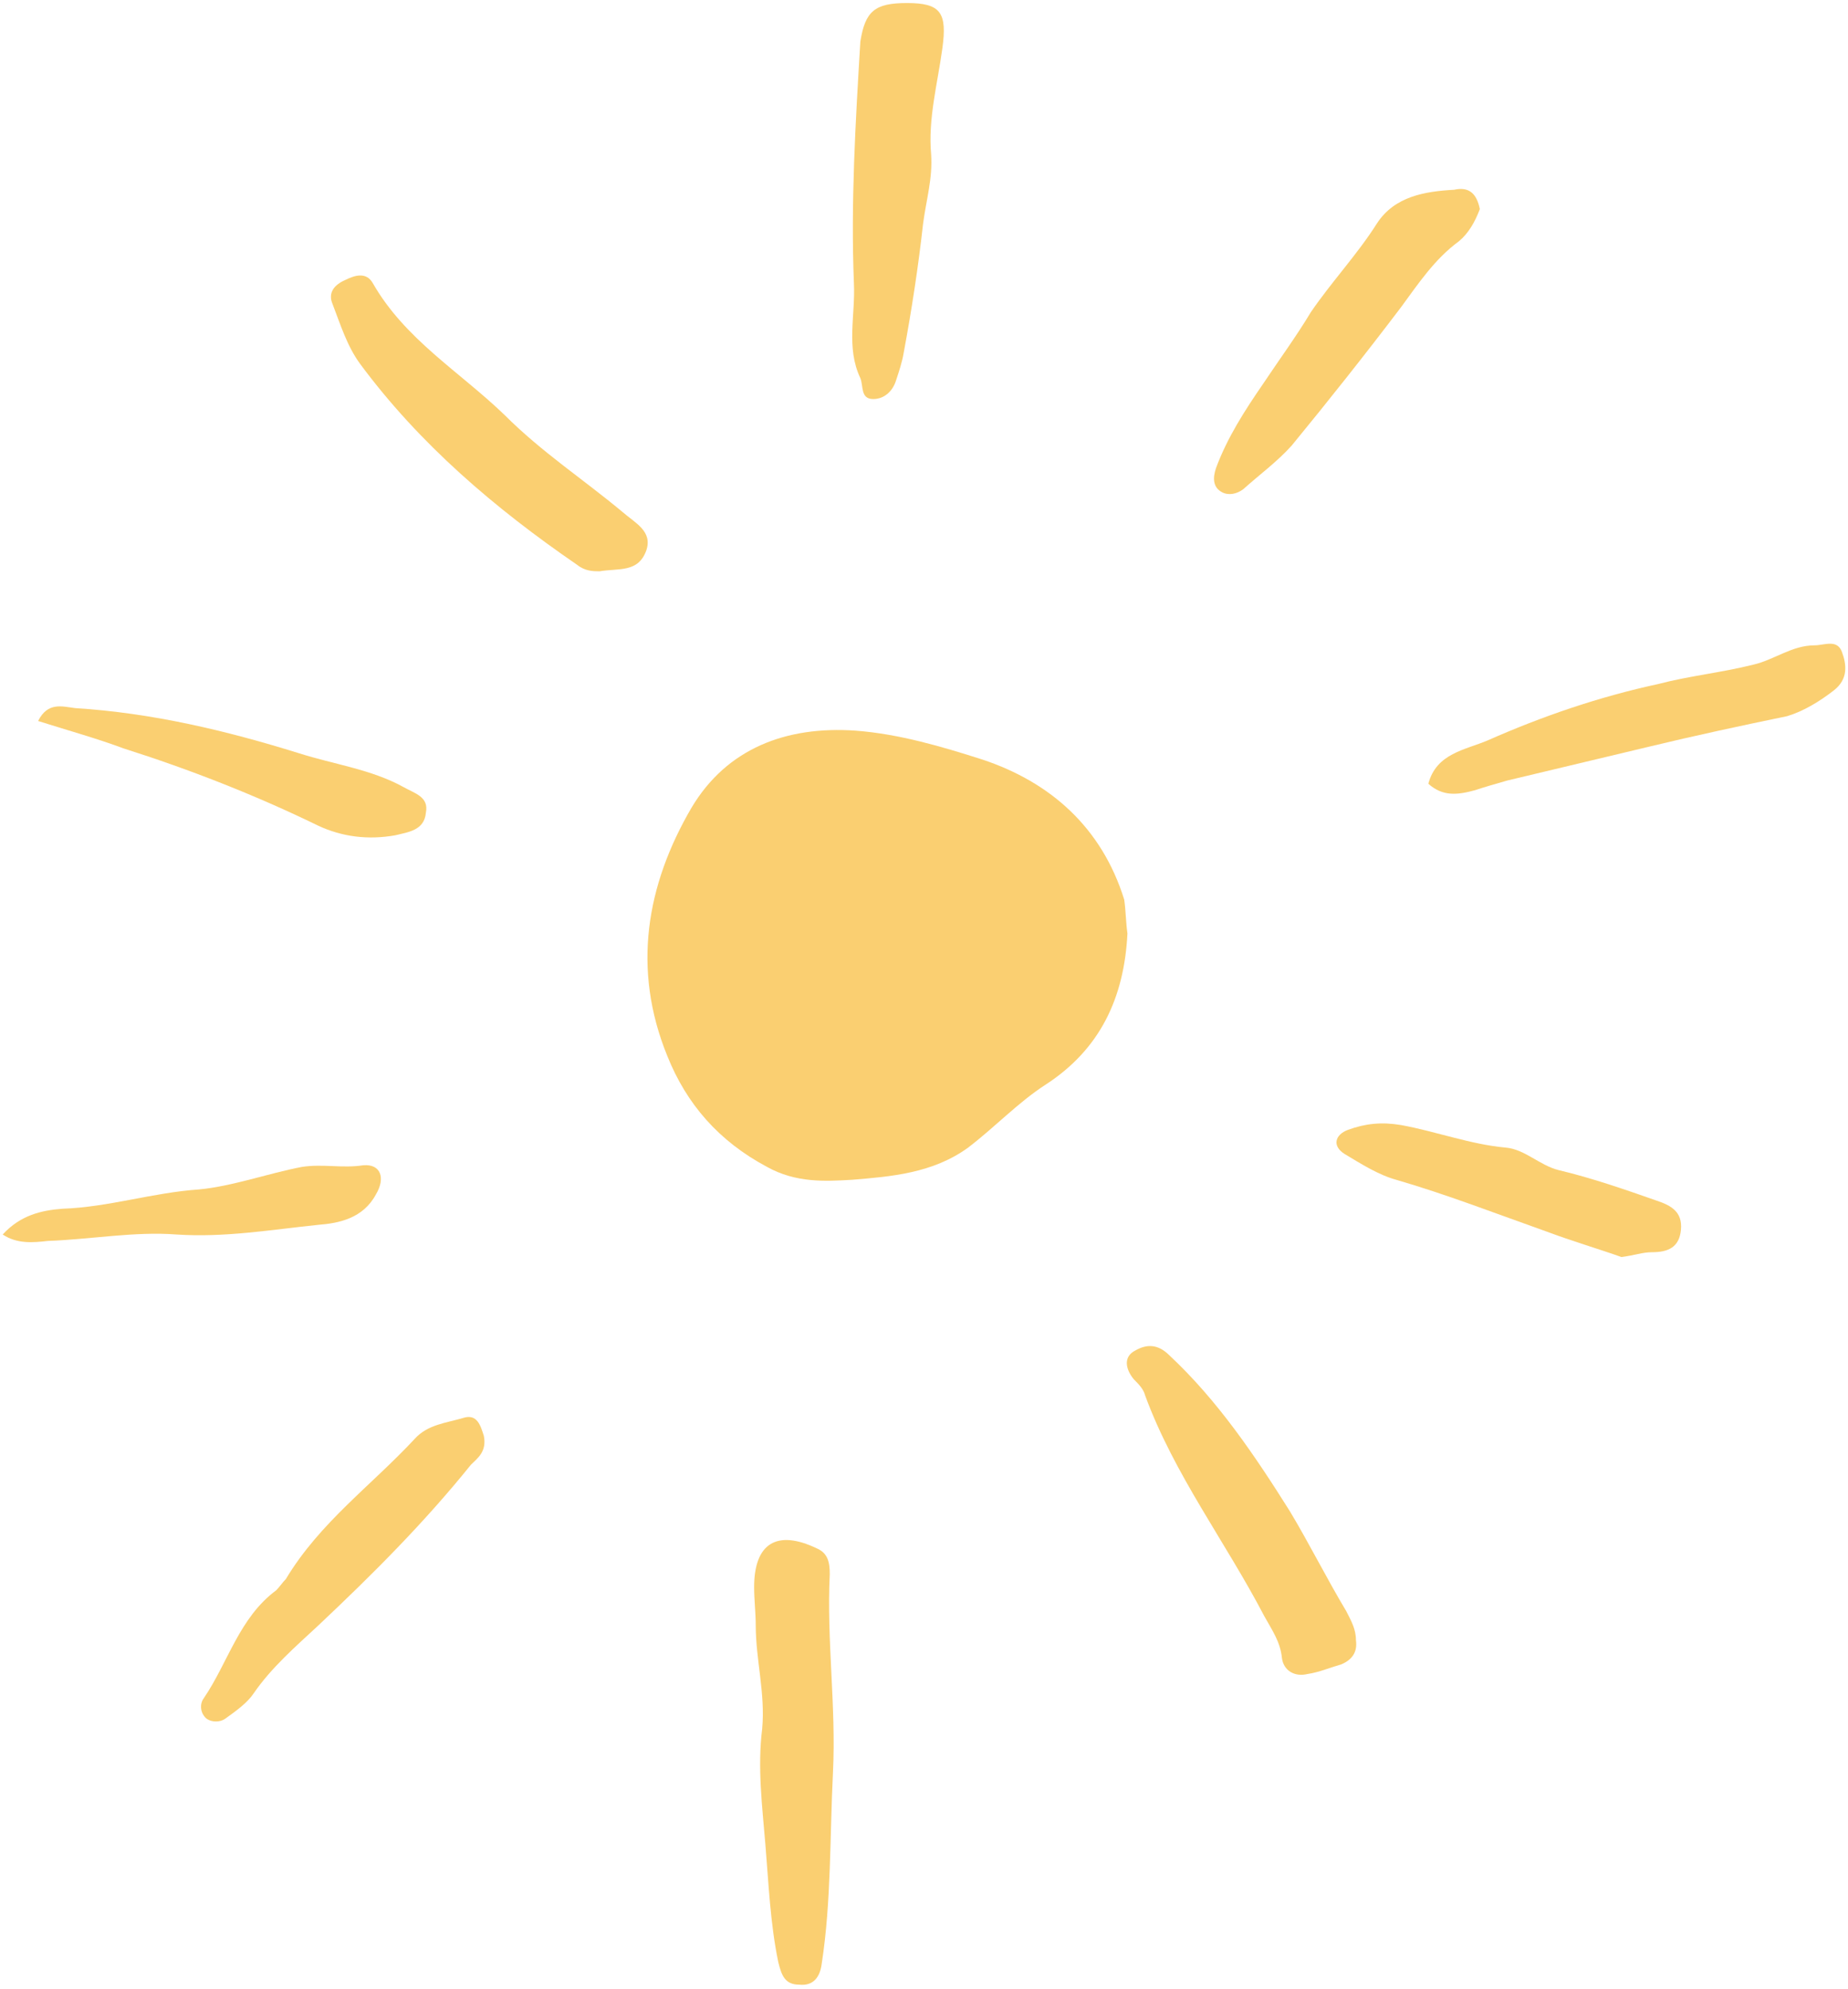
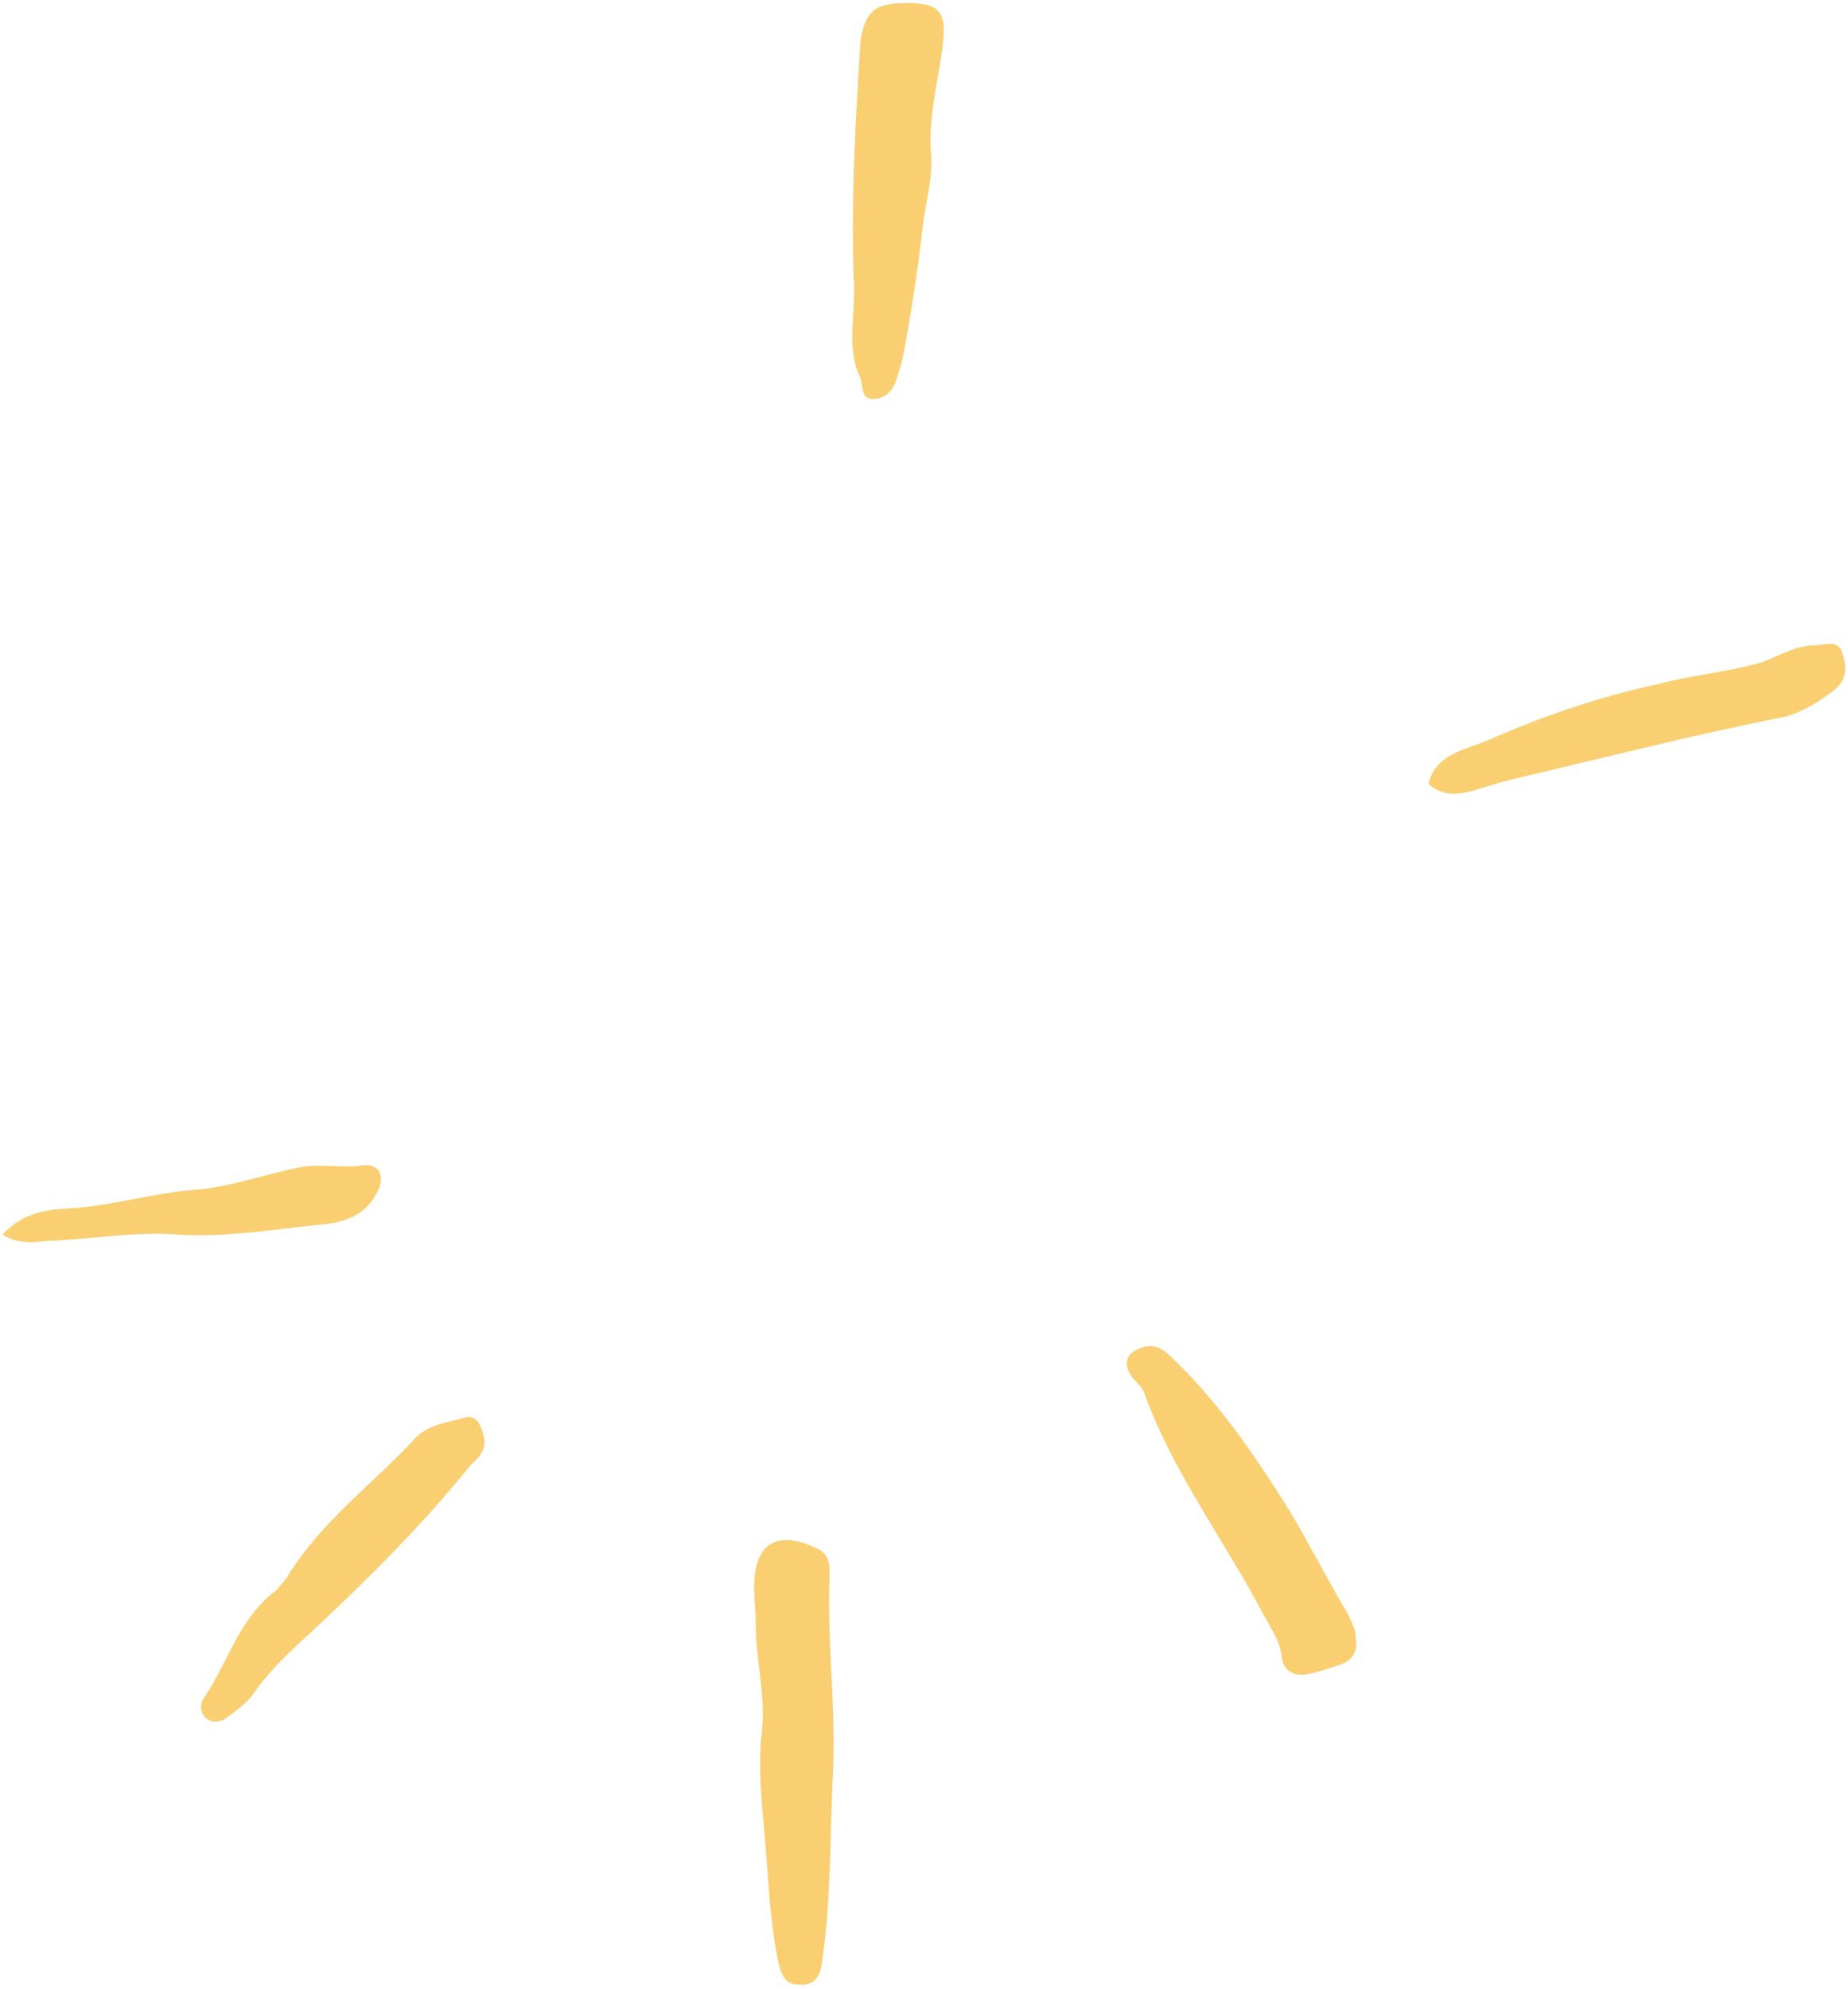
<svg xmlns="http://www.w3.org/2000/svg" width="171" height="184" viewBox="0 0 171 184" fill="none">
-   <path d="M104.325 86.353C104.027 92.31 101.794 97.075 96.732 100.351C94.201 101.989 92.116 104.223 89.585 106.159C86.309 108.541 82.438 108.839 78.865 109.137C76.334 109.286 73.654 109.435 70.974 107.946C66.507 105.563 63.529 102.138 61.742 97.671C58.467 89.629 59.807 81.886 63.976 74.738C67.251 69.228 72.76 67.143 79.163 67.59C83.183 67.888 87.203 69.079 90.925 70.271C97.178 72.355 101.943 76.525 104.028 83.226C104.176 84.269 104.176 85.311 104.325 86.353Z" fill="#FACF71" />
  <path d="M70.527 159.917C70.825 156.641 69.931 153.514 69.931 150.386C69.931 149.195 69.782 148.004 69.782 146.813C69.782 142.792 71.867 141.452 75.589 143.239C76.631 143.685 76.78 144.579 76.78 145.621C76.482 151.727 77.376 157.832 77.078 163.938C76.78 169.894 76.929 175.851 76.036 181.658C75.887 182.85 75.291 183.743 73.951 183.594C72.611 183.594 72.313 182.701 72.016 181.51C71.271 177.936 71.122 174.213 70.824 170.639C70.527 167.065 70.08 163.491 70.527 159.917Z" fill="#FACF71" />
-   <path d="M55.489 52.847C54.894 52.847 54.149 52.847 53.405 52.252C45.811 47.04 38.813 41.083 33.304 33.638C32.113 32 31.517 30.064 30.773 28.128C30.326 27.085 30.922 26.341 31.964 25.894C32.858 25.447 33.9 25.149 34.495 26.192C37.473 31.404 42.536 34.382 46.705 38.403C50.129 41.828 54 44.359 57.573 47.338C58.764 48.38 60.402 49.125 59.807 50.912C59.062 52.996 57.276 52.55 55.489 52.847Z" fill="#FACF71" />
  <path d="M83.927 0.281C87.054 0.281 87.649 1.174 87.203 4.45C86.756 7.726 85.863 11.003 86.16 14.279C86.309 16.512 85.714 18.448 85.416 20.682C84.969 24.703 84.374 28.575 83.629 32.595C83.48 33.489 83.183 34.382 82.885 35.276C82.587 36.169 81.843 36.914 80.8 36.914C79.609 36.914 79.907 35.722 79.609 34.978C78.269 32.148 79.162 29.17 79.014 26.192C78.716 18.746 79.162 11.3 79.609 3.855C80.056 1.025 80.949 0.281 83.927 0.281Z" fill="#FACF71" />
  <path d="M125.468 151.727C125.616 152.769 125.17 153.514 124.127 153.96C123.085 154.258 122.043 154.705 121.001 154.854C119.81 155.152 118.767 154.556 118.618 153.365C118.47 151.876 117.725 150.833 116.981 149.493C113.407 142.643 108.643 136.388 105.963 129.092C105.814 128.496 105.367 128.049 104.921 127.603C104.176 126.709 103.878 125.518 105.069 124.922C106.112 124.326 107.154 124.326 108.196 125.369C112.663 129.538 116.087 134.602 119.363 139.814C121.15 142.792 122.787 146.068 124.574 149.046C125.021 149.94 125.468 150.684 125.468 151.727Z" fill="#FACF71" />
-   <path d="M136.932 19.342C136.485 20.533 135.89 21.576 134.996 22.32C132.763 23.958 131.274 26.192 129.636 28.426C126.361 32.744 122.936 37.063 119.512 41.232C118.172 42.721 116.534 43.913 115.045 45.253C114.45 45.7 113.705 45.849 113.11 45.551C112.216 45.104 112.216 44.211 112.514 43.317C113.556 40.488 115.194 37.956 116.832 35.574C118.321 33.34 119.959 31.106 121.299 28.872C123.234 26.043 125.616 23.511 127.403 20.682C129.041 18.151 131.87 17.704 134.55 17.555C135.89 17.257 136.634 17.853 136.932 19.342Z" fill="#FACF71" />
  <path d="M44.769 132.815C45.066 134.304 44.173 134.899 43.578 135.495C39.26 140.856 34.495 145.621 29.433 150.386C27.349 152.322 25.115 154.258 23.477 156.641C22.882 157.534 21.84 158.279 20.797 159.023C20.351 159.321 19.606 159.321 19.16 159.023C18.564 158.577 18.415 157.683 18.862 157.088C21.095 153.811 22.137 149.642 25.562 147.11C25.86 146.812 26.157 146.366 26.455 146.068C29.582 140.856 34.346 137.431 38.367 133.112C39.558 131.772 41.344 131.623 42.833 131.177C44.173 130.73 44.471 131.921 44.769 132.815Z" fill="#FACF71" />
  <path d="M132.168 72.504C132.912 69.675 135.592 69.377 137.677 68.484C142.739 66.25 147.95 64.463 153.459 63.272C156.288 62.527 159.266 62.229 162.244 61.484C164.179 61.038 165.817 59.698 167.902 59.698C168.795 59.698 169.986 59.102 170.433 60.293C170.879 61.484 171.028 62.825 169.688 63.867C168.348 64.91 166.859 65.803 165.37 66.25C161.053 67.143 156.884 68.037 152.566 69.079C148.248 70.122 143.781 71.164 139.463 72.206C138.421 72.504 137.379 72.802 136.486 73.1C134.848 73.547 133.508 73.695 132.168 72.504Z" fill="#FACF71" />
-   <path d="M150.035 116.285C147.95 115.541 145.419 114.796 143.037 113.902C138.421 112.264 133.805 110.477 129.19 109.137C127.552 108.69 125.914 107.648 124.425 106.755C123.234 106.01 123.532 104.968 124.723 104.521C126.361 103.925 127.85 103.776 129.636 104.074C132.912 104.67 136.039 105.861 139.314 106.159C141.101 106.308 142.441 107.797 144.228 108.244C147.354 108.988 150.332 110.031 153.31 111.073C154.65 111.52 155.692 112.115 155.543 113.754C155.395 115.392 154.352 115.838 152.863 115.838C151.97 115.838 151.226 116.136 150.035 116.285Z" fill="#FACF71" />
-   <path d="M3.526 66.697C4.419 64.91 5.759 65.356 6.95 65.505C14.097 65.952 20.946 67.59 27.646 69.675C30.922 70.717 34.346 71.164 37.324 72.802C38.366 73.398 39.706 73.696 39.408 75.185C39.26 76.823 37.771 76.972 36.58 77.27C34.048 77.716 31.666 77.418 29.433 76.376C23.626 73.547 17.521 71.164 11.417 69.228C9.035 68.335 6.355 67.59 3.526 66.697Z" fill="#FACF71" />
  <path d="M0.25 114.2C1.888 112.413 3.824 111.967 5.76 111.818C10.077 111.669 14.097 110.328 18.415 110.031C21.542 109.733 24.818 108.541 27.944 107.946C29.88 107.648 31.666 108.095 33.602 107.797C35.24 107.648 35.687 108.988 34.793 110.477C33.602 112.711 31.369 113.158 29.433 113.307C25.115 113.754 20.797 114.498 16.331 114.2C12.46 113.902 8.44 114.647 4.42 114.796C3.079 114.945 1.591 115.094 0.25 114.2Z" fill="#FACF71" />
</svg>